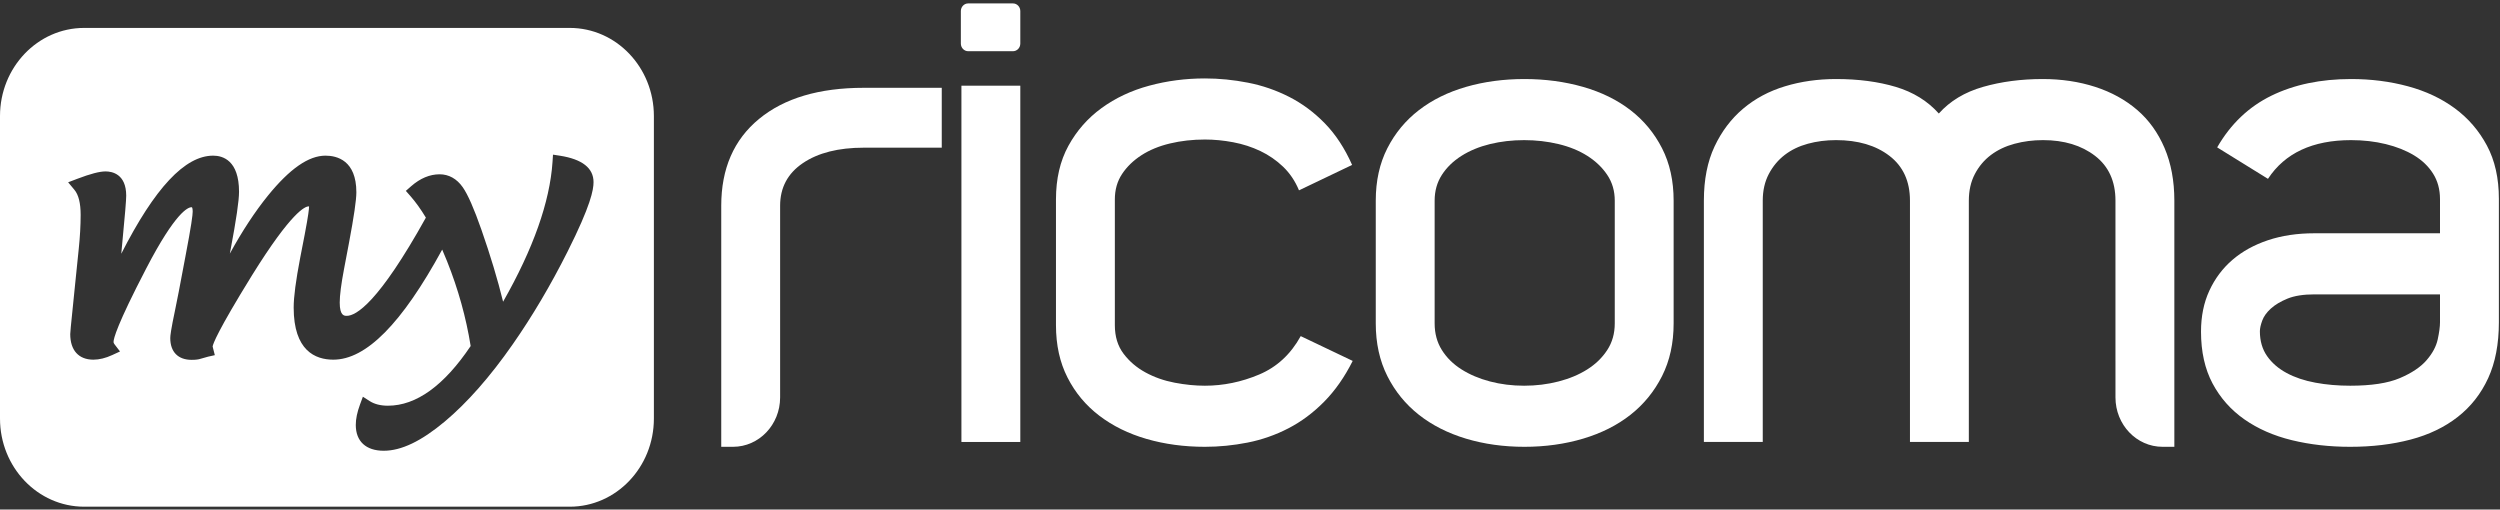
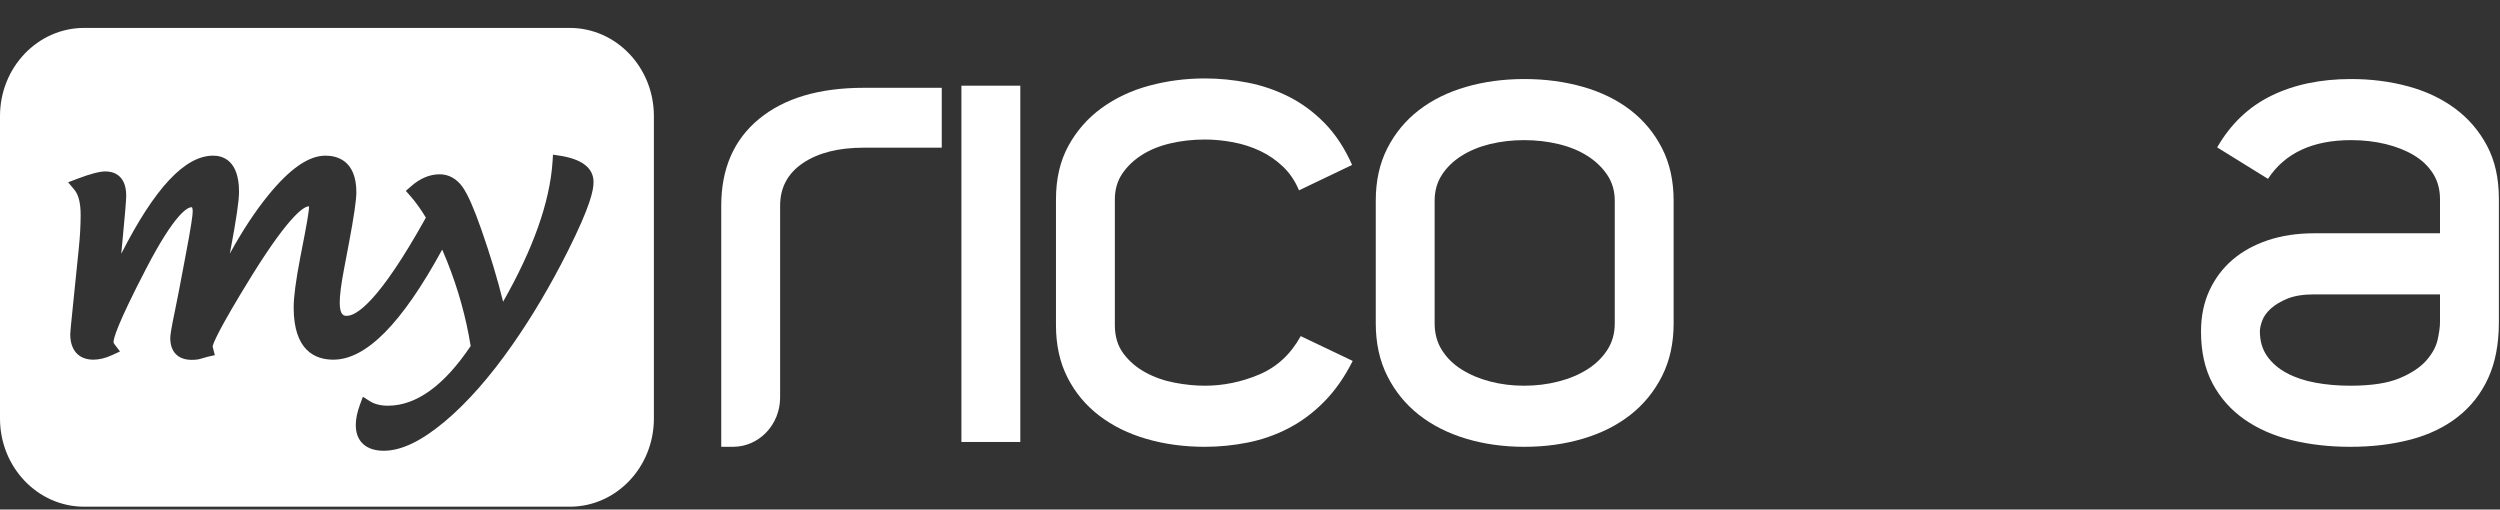
<svg xmlns="http://www.w3.org/2000/svg" width="314px" height="64px" viewBox="0 0 314 64" version="1.1">
  <rect x="0" y="0" width="314" height="64" fill="#333333" stroke="none" />
  <title>White My Ricoma Logo</title>
  <g id="Forgot-Password" stroke="none" stroke-width="1" fill="none" fill-rule="evenodd">
    <g id="White-My-Ricoma-Logo" fill="#FFFFFF">
      <polygon id="Fill-1" points="120.755 55.512 128.151 55.512 128.151 10.763 120.755 10.763" />
      <path d="M132.63,25.045 C132.63,22.462 133.148,20.221 134.188,18.322 C135.227,16.423 136.617,14.841 138.357,13.574 C140.098,12.309 142.091,11.37 144.339,10.763 C146.586,10.155 148.918,9.851 151.335,9.851 C153.124,9.851 154.924,10.029 156.737,10.383 C158.551,10.737 160.278,11.332 161.921,12.168 C163.564,13.004 165.063,14.119 166.417,15.511 C167.769,16.904 168.906,18.639 169.825,20.715 L163.154,23.906 C162.67,22.741 162.005,21.754 161.16,20.943 C160.315,20.134 159.359,19.474 158.297,18.968 C157.233,18.462 156.097,18.094 154.888,17.866 C153.68,17.638 152.496,17.524 151.335,17.524 C149.788,17.524 148.327,17.689 146.949,18.019 C145.571,18.348 144.375,18.843 143.36,19.5 C142.345,20.158 141.535,20.943 140.931,21.855 C140.326,22.767 140.025,23.83 140.025,25.045 L140.025,40.848 C140.025,42.267 140.387,43.457 141.113,44.419 C141.837,45.382 142.755,46.167 143.867,46.774 C144.979,47.382 146.199,47.813 147.529,48.066 C148.858,48.32 150.127,48.446 151.335,48.446 C153.655,48.446 155.927,47.978 158.151,47.04 C160.374,46.104 162.115,44.495 163.371,42.216 L169.898,45.331 C168.882,47.357 167.686,49.066 166.308,50.459 C164.931,51.853 163.432,52.967 161.813,53.802 C160.193,54.638 158.489,55.233 156.701,55.588 C154.913,55.941 153.124,56.119 151.335,56.119 C148.726,56.119 146.284,55.789 144.013,55.132 C141.74,54.474 139.759,53.498 138.067,52.206 C136.375,50.915 135.045,49.319 134.08,47.42 C133.111,45.521 132.63,43.33 132.63,40.848 L132.63,25.045 Z" id="Fill-2" />
      <path d="M180.191,40.621 C180.191,41.887 180.493,43.001 181.098,43.963 C181.701,44.926 182.523,45.737 183.563,46.394 C184.602,47.053 185.798,47.56 187.151,47.914 C188.504,48.269 189.931,48.446 191.43,48.446 C192.927,48.446 194.367,48.269 195.744,47.914 C197.121,47.56 198.329,47.053 199.369,46.394 C200.408,45.737 201.242,44.926 201.87,43.963 C202.499,43.001 202.814,41.887 202.814,40.621 L202.814,25.197 C202.814,23.982 202.499,22.907 201.87,21.968 C201.242,21.032 200.408,20.235 199.369,19.575 C198.329,18.918 197.121,18.424 195.744,18.094 C194.367,17.765 192.927,17.6 191.43,17.6 C189.931,17.6 188.504,17.765 187.151,18.094 C185.798,18.424 184.602,18.918 183.563,19.575 C182.523,20.235 181.701,21.032 181.098,21.968 C180.493,22.907 180.191,23.982 180.191,25.197 L180.191,40.621 Z M172.796,40.621 L172.796,25.197 C172.796,22.717 173.28,20.525 174.248,18.626 C175.216,16.726 176.537,15.131 178.207,13.84 C179.878,12.549 181.853,11.574 184.128,10.914 C186.404,10.257 188.85,9.927 191.466,9.927 C194.081,9.927 196.539,10.257 198.839,10.914 C201.139,11.574 203.124,12.549 204.795,13.84 C206.467,15.131 207.786,16.726 208.756,18.626 C209.724,20.525 210.208,22.717 210.208,25.197 L210.208,40.621 C210.208,43.103 209.724,45.305 208.756,47.23 C207.786,49.155 206.467,50.776 204.795,52.093 C203.124,53.409 201.139,54.41 198.839,55.094 C196.539,55.777 194.081,56.119 191.466,56.119 C188.85,56.119 186.404,55.777 184.128,55.094 C181.853,54.41 179.878,53.409 178.207,52.093 C176.537,50.776 175.216,49.155 174.248,47.23 C173.28,45.305 172.796,43.103 172.796,40.621 L172.796,40.621 Z" id="Fill-4" />
      <path d="M306.464,40.468 L306.464,36.973 L290.709,36.973 C289.311,36.973 288.18,37.151 287.311,37.506 C286.443,37.861 285.745,38.279 285.216,38.759 C284.685,39.242 284.324,39.747 284.132,40.278 C283.938,40.811 283.842,41.254 283.842,41.608 C283.842,42.823 284.143,43.862 284.745,44.723 C285.348,45.584 286.167,46.294 287.203,46.85 C288.238,47.408 289.444,47.813 290.816,48.065 C292.19,48.32 293.646,48.446 295.189,48.446 C297.839,48.446 299.911,48.13 301.405,47.496 C302.898,46.863 304.018,46.117 304.765,45.255 C305.513,44.395 305.982,43.521 306.176,42.634 C306.368,41.748 306.464,41.026 306.464,40.468 M295.298,9.927 C297.811,9.927 300.192,10.231 302.44,10.839 C304.688,11.447 306.652,12.371 308.334,13.612 C310.016,14.853 311.357,16.411 312.359,18.284 C313.359,20.158 313.859,22.386 313.859,24.97 L313.859,40.468 C313.859,43.204 313.411,45.547 312.515,47.496 C311.619,49.446 310.347,51.067 308.701,52.359 C307.054,53.65 305.081,54.599 302.782,55.207 C300.479,55.815 297.949,56.119 295.189,56.119 C292.574,56.119 290.127,55.841 287.852,55.285 C285.575,54.73 283.59,53.859 281.894,52.672 C280.2,51.485 278.868,49.983 277.898,48.165 C276.931,46.346 276.447,44.175 276.447,41.649 C276.447,39.73 276.797,38.012 277.498,36.498 C278.199,34.983 279.166,33.695 280.399,32.634 C281.631,31.574 283.118,30.754 284.857,30.171 C286.597,29.591 288.531,29.3 290.657,29.3 L306.464,29.3 L306.464,25.018 C306.464,23.796 306.174,22.724 305.594,21.806 C305.014,20.888 304.217,20.124 303.202,19.511 C302.186,18.9 301.002,18.428 299.649,18.098 C298.295,17.766 296.845,17.6 295.298,17.6 C290.464,17.6 286.984,19.222 284.857,22.462 L278.477,18.512 C280.168,15.575 282.44,13.41 285.292,12.016 C288.144,10.624 291.479,9.927 295.298,9.927" id="Fill-6" />
-       <path d="M273.098,37.542 L273.098,25.197 C273.098,22.716 272.687,20.513 271.866,18.588 C271.043,16.663 269.896,15.067 268.421,13.802 C266.946,12.537 265.196,11.574 263.166,10.914 C261.134,10.257 258.934,9.927 256.567,9.927 C253.86,9.927 251.358,10.257 249.063,10.914 C246.766,11.574 244.917,12.688 243.516,14.258 C242.113,12.688 240.313,11.574 238.114,10.914 C235.914,10.257 233.413,9.927 230.61,9.927 C228.338,9.927 226.198,10.23 224.192,10.839 C222.187,11.446 220.434,12.384 218.936,13.65 C217.438,14.916 216.241,16.499 215.347,18.398 C214.453,20.297 214.007,22.564 214.007,25.197 L214.007,55.511 L221.402,55.511 L221.402,25.197 C221.402,23.932 221.656,22.818 222.162,21.855 C222.67,20.893 223.334,20.096 224.157,19.461 C224.978,18.829 225.944,18.36 227.057,18.056 C228.169,17.752 229.352,17.599 230.61,17.599 C233.365,17.599 235.6,18.259 237.316,19.575 C239.032,20.893 239.891,22.767 239.891,25.197 L239.891,55.511 L247.286,55.511 L247.286,25.197 C247.286,23.932 247.539,22.818 248.044,21.855 C248.549,20.893 249.223,20.096 250.066,19.461 C250.909,18.829 251.896,18.36 253.027,18.056 C254.158,17.752 255.35,17.599 256.603,17.599 C259.251,17.599 261.429,18.259 263.139,19.575 C264.847,20.893 265.702,22.767 265.702,25.197 L265.702,45.292 L265.703,45.292 L265.703,49.92 C265.703,53.344 268.352,56.119 271.619,56.119 L273.098,56.119 L273.098,37.542 Z" id="Fill-8" />
      <path d="M108.496,11.029 C102.888,11.029 98.502,12.331 95.337,14.937 C92.171,17.542 90.588,21.178 90.588,25.842 L90.588,45.597 L90.588,45.597 L90.588,56.119 L92.067,56.119 C95.335,56.119 97.983,53.344 97.983,49.92 L97.983,37.543 L97.983,25.842 C97.983,23.561 98.937,21.774 100.847,20.483 C102.756,19.193 105.307,18.548 108.496,18.548 L118.285,18.548 L118.285,11.029 L108.496,11.029 Z" id="Fill-10" />
-       <path d="M121.602,0.43 L127.233,0.43 C127.74,0.43 128.151,0.86 128.151,1.392 L128.151,5.47 C128.151,6.002 127.74,6.432 127.233,6.432 L121.602,6.432 C121.094,6.432 120.683,6.002 120.683,5.47 L120.683,1.392 C120.683,0.86 121.094,0.43 121.602,0.43" id="Fill-12" />
      <path d="M71.29,31.594 C69.17,35.812 66.854,39.729 64.399,43.243 C61.558,47.319 58.684,50.579 55.868,52.941 C52.917,55.411 50.408,56.614 48.199,56.614 C45.965,56.614 44.686,55.433 44.686,53.375 C44.686,52.614 44.862,51.769 45.223,50.789 L45.579,49.827 L46.42,50.368 C47.022,50.759 47.797,50.957 48.723,50.957 C52.277,50.957 55.774,48.436 59.115,43.462 C58.545,39.892 57.549,36.314 56.155,32.822 C55.958,32.324 55.753,31.834 55.54,31.349 C50.465,40.648 45.985,45.175 41.865,45.175 C39.594,45.175 36.885,44.041 36.885,38.629 C36.885,37.298 37.155,35.249 37.705,32.375 L38.27,29.463 C38.746,26.972 38.816,26.207 38.816,25.971 L38.816,25.928 C38.799,25.924 38.775,25.924 38.75,25.924 C38.348,25.924 36.639,26.547 31.658,34.57 C27.297,41.627 26.76,43.187 26.706,43.513 C26.715,43.543 26.727,43.611 26.76,43.736 L26.981,44.608 L26.137,44.797 C26.022,44.823 25.768,44.888 25.206,45.059 C24.952,45.15 24.571,45.197 24.075,45.197 C22.365,45.197 21.386,44.2 21.386,42.465 C21.386,42.156 21.459,41.469 22.009,38.853 C22.152,38.178 22.3,37.444 22.447,36.662 L23.292,32.199 C24.042,28.282 24.202,26.981 24.202,26.581 C24.202,26.198 24.132,26.061 24.116,26.036 L24.112,26.036 C24.103,26.036 24.079,26.031 24.038,26.031 C23.64,26.031 22.066,26.585 18.365,33.72 C14.663,40.841 14.261,42.547 14.261,42.946 C14.261,42.981 14.261,43.088 14.405,43.272 L15.073,44.145 L14.093,44.596 C13.257,44.982 12.462,45.175 11.732,45.175 C9.883,45.175 8.822,44.003 8.822,41.958 C8.822,41.838 8.822,41.615 9.432,35.734 L9.891,31.25 C10.051,29.717 10.129,28.278 10.129,26.981 C10.129,25.52 9.867,24.463 9.346,23.841 L8.559,22.896 L9.686,22.466 C11.367,21.826 12.507,21.53 13.261,21.53 C14.04,21.53 15.852,21.826 15.852,24.579 C15.852,25.134 15.692,27.054 15.364,30.455 L15.233,31.869 C19.443,23.592 23.234,19.55 26.772,19.55 C27.985,19.55 30.023,20.142 30.023,24.09 C30.023,25.207 29.674,27.582 28.961,31.362 L28.867,31.856 C30.424,29.012 32.031,26.572 33.663,24.558 C36.401,21.19 38.762,19.55 40.882,19.55 C42.329,19.55 44.759,20.151 44.759,24.154 C44.759,25.116 44.456,27.191 43.837,30.485 L43.214,33.771 C42.849,35.683 42.669,37.109 42.669,38.002 C42.669,39.669 43.247,39.669 43.554,39.669 C44.714,39.669 47.539,38.05 53.491,27.333 C52.855,26.28 52.204,25.374 51.556,24.635 L50.974,23.974 L51.634,23.394 C52.773,22.397 53.979,21.891 55.216,21.891 C56.368,21.891 57.373,22.449 58.119,23.514 C58.766,24.438 59.533,26.186 60.468,28.858 C61.599,32.092 62.509,35.124 63.189,37.895 C66.973,31.254 69.06,25.361 69.396,20.349 L69.457,19.425 L70.33,19.558 C73.13,19.996 74.548,21.113 74.548,22.874 C74.548,23.832 74.212,25.782 71.29,31.594 M71.56,3.507 L10.572,3.507 C4.735,3.507 4.09921671e-05,8.463 4.09921671e-05,14.58 L4.09921671e-05,52.568 C4.09921671e-05,58.684 4.735,63.641 10.572,63.641 L71.56,63.641 C77.397,63.641 82.128,58.684 82.128,52.568 L82.128,14.58 C82.128,8.463 77.397,3.507 71.56,3.507" id="Fill-14" />
    </g>
  </g>
</svg>